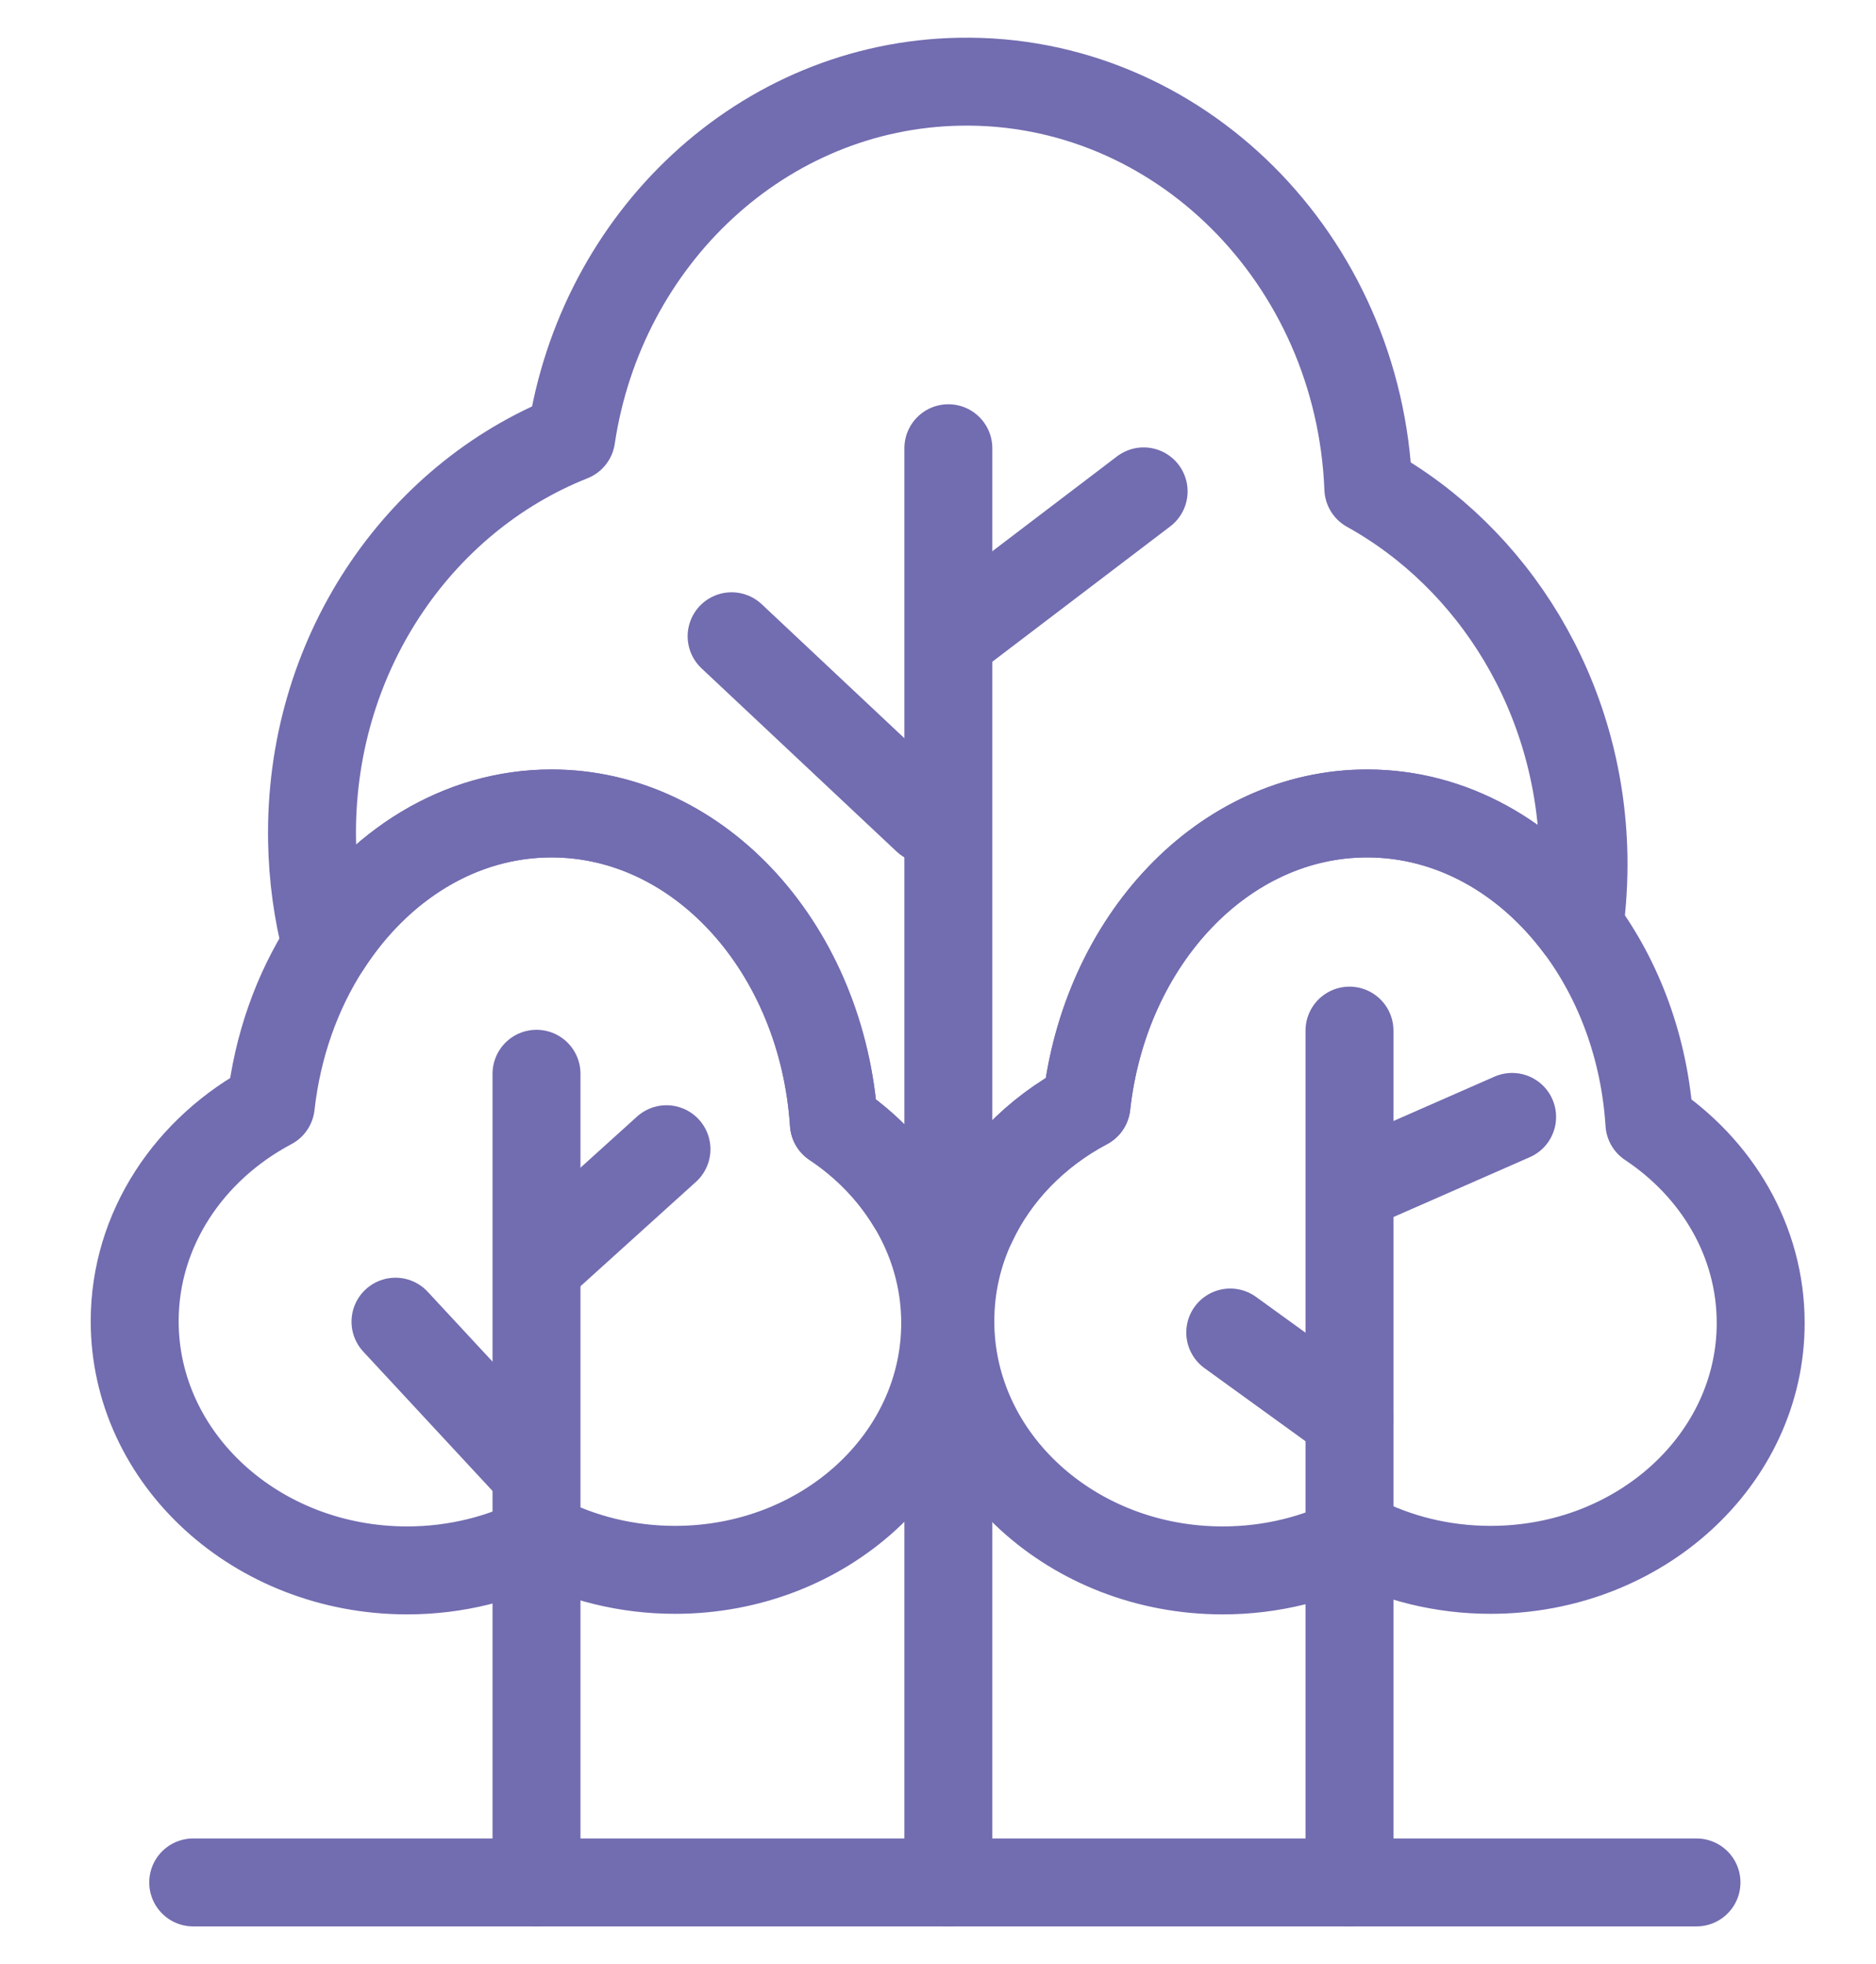
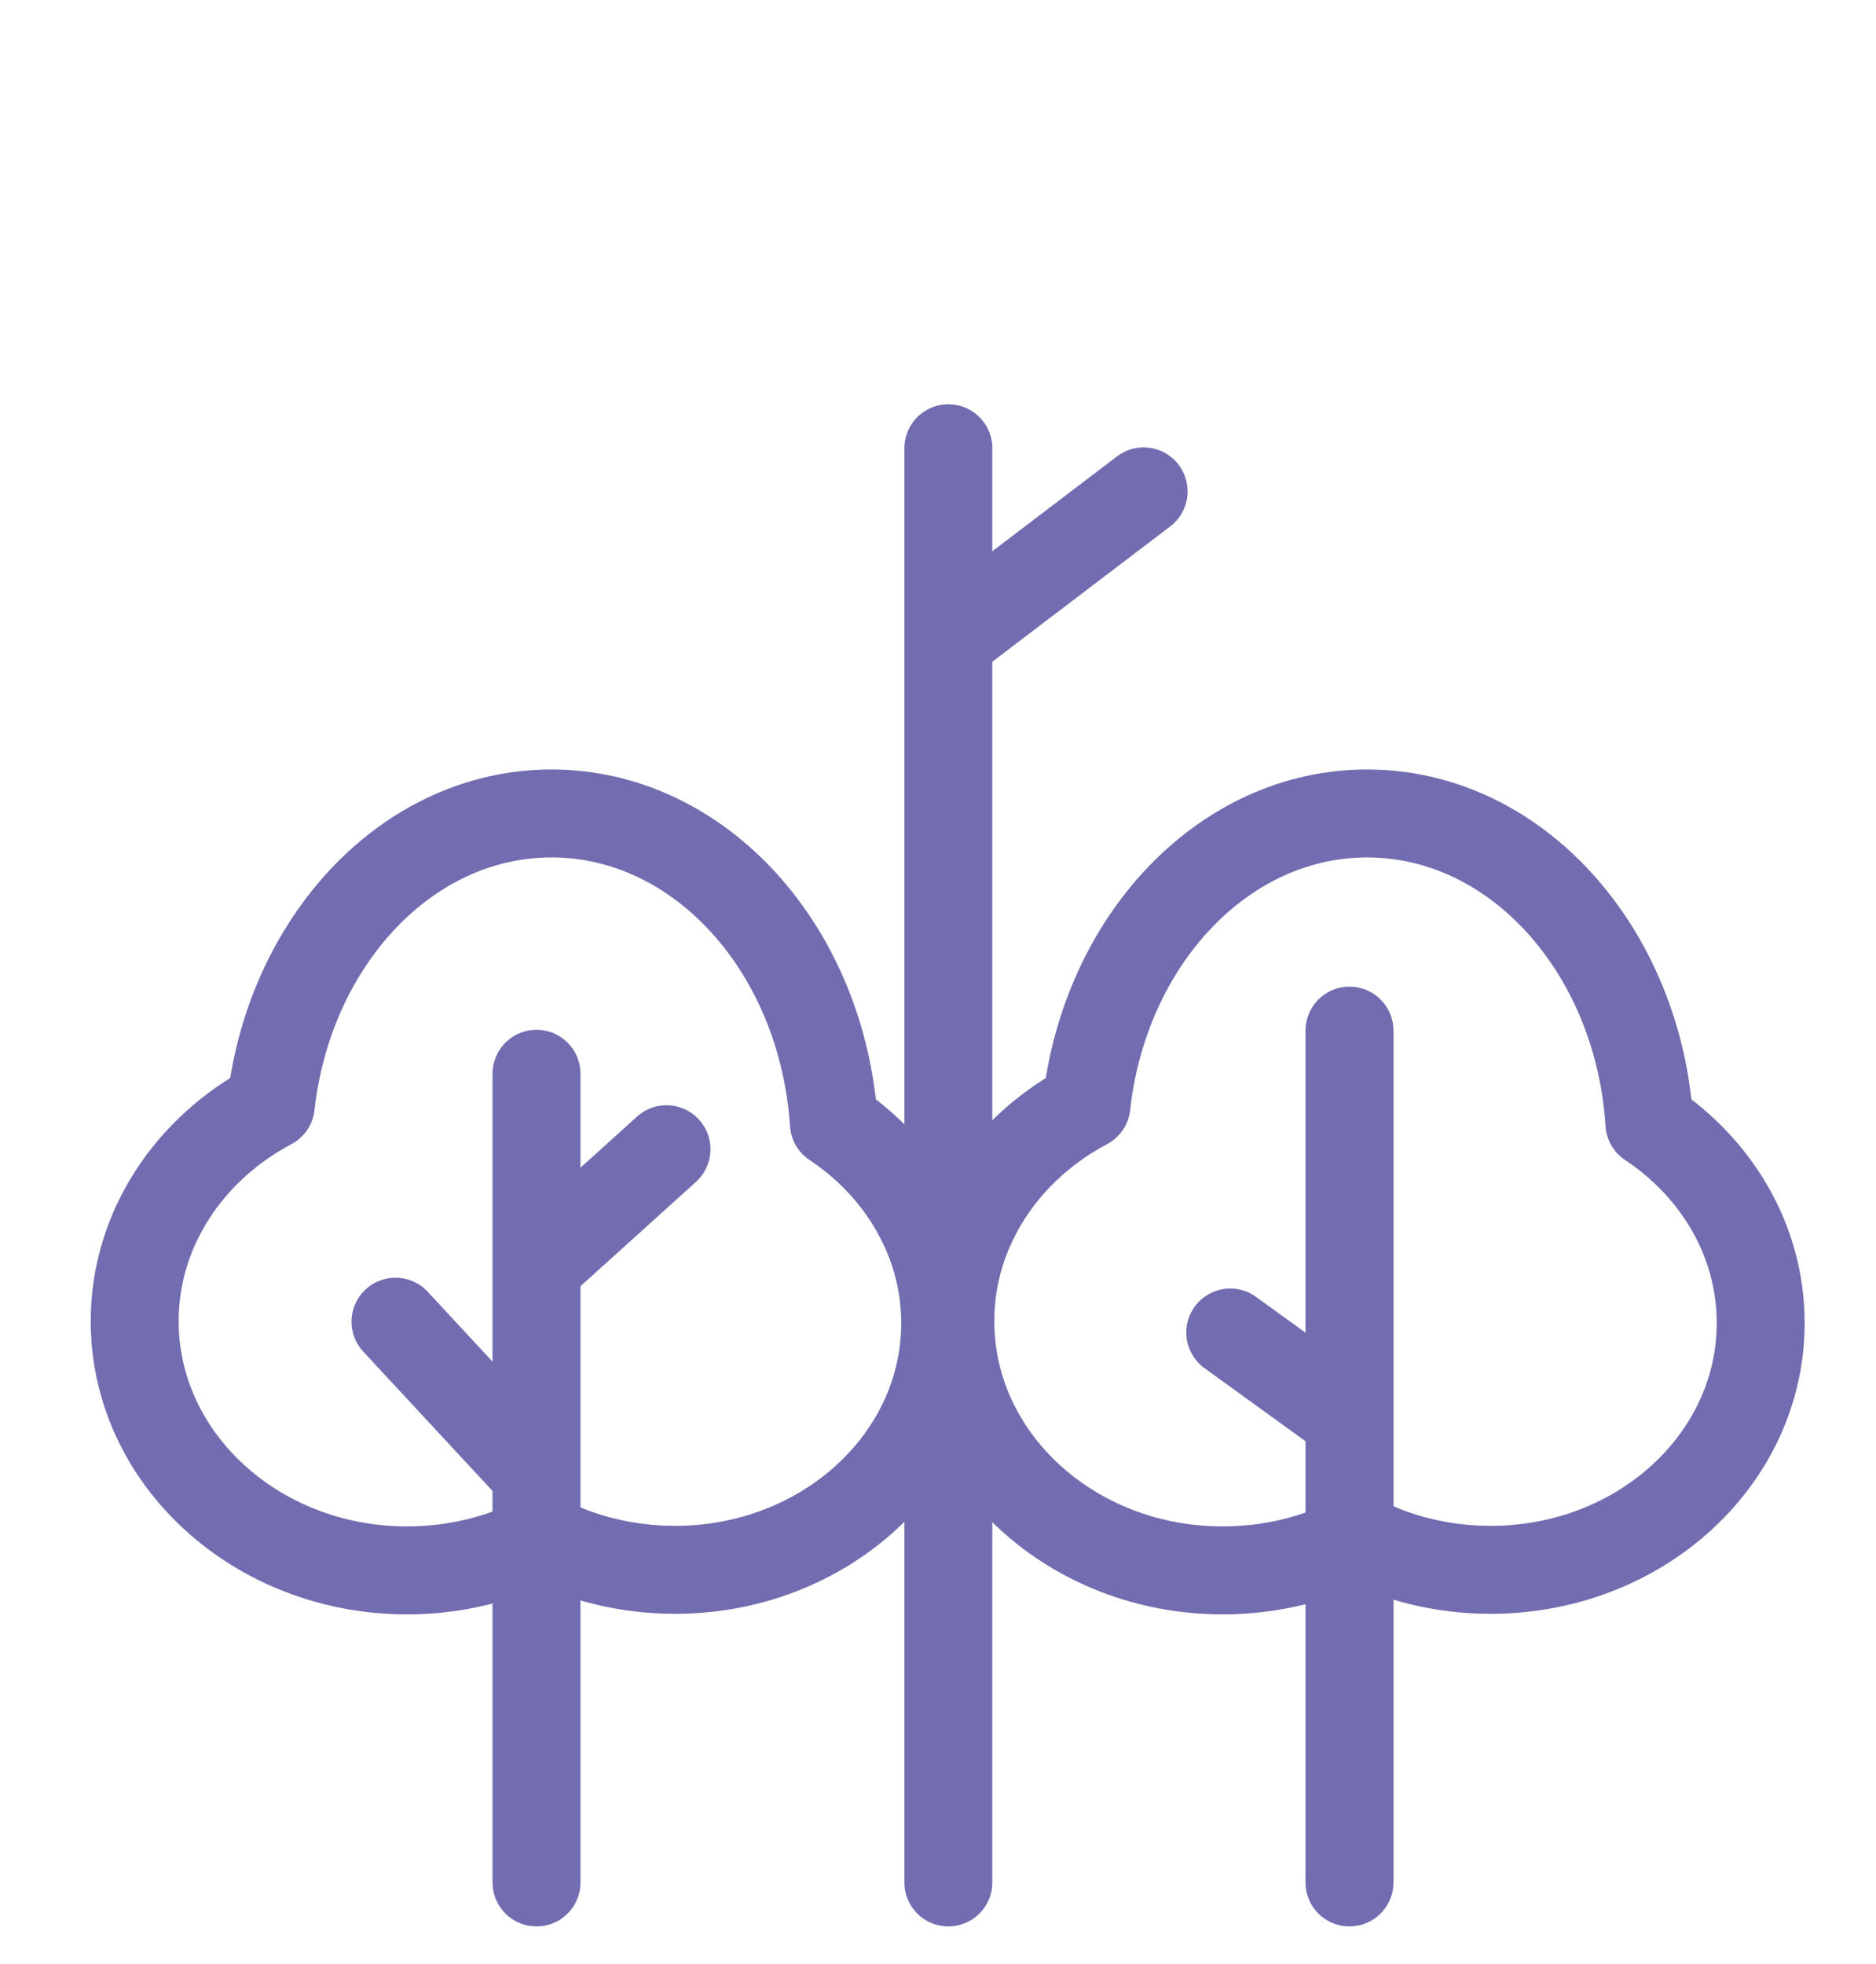
<svg xmlns="http://www.w3.org/2000/svg" width="64" height="67" viewBox="0 0 64 67" fill="none">
  <path d="M32.245 45.13C32.245 49.783 28.118 53.55 23.031 53.55C21.38 53.55 19.827 53.154 18.483 52.461C17.13 53.163 15.56 53.569 13.89 53.569C8.758 53.569 4.595 49.765 4.595 45.067C4.595 41.925 6.464 39.175 9.238 37.704C9.464 35.678 10.134 33.815 11.134 32.267C12.895 29.521 15.682 27.748 18.814 27.748C23.896 27.748 28.059 32.402 28.448 38.32C29.525 39.036 30.426 39.963 31.077 41.034C31.819 42.245 32.245 43.64 32.245 45.13Z" stroke="#726CB0" stroke-width="3" stroke-linecap="round" stroke-linejoin="round" />
  <path d="M60.066 45.13C60.066 49.783 55.944 53.55 50.853 53.55C49.201 53.55 47.649 53.154 46.309 52.461C44.956 53.163 43.386 53.569 41.712 53.569C36.58 53.569 32.421 49.765 32.421 45.067C32.421 43.883 32.684 42.758 33.163 41.736C33.951 40.039 35.331 38.622 37.064 37.704C37.684 32.087 41.734 27.748 46.64 27.748C49.518 27.748 52.106 29.242 53.876 31.619C55.229 33.432 56.107 35.759 56.27 38.32C58.573 39.85 60.066 42.33 60.066 45.13Z" stroke="#726CB0" stroke-width="3" stroke-linecap="round" stroke-linejoin="round" />
-   <path d="M54.02 29.206C54.034 30.026 53.984 30.831 53.876 31.619C52.106 29.242 49.518 27.748 46.64 27.748C41.734 27.748 37.684 32.087 37.064 37.704C35.331 38.622 33.951 40.039 33.163 41.736C32.652 41.403 32.163 41.039 31.702 40.638C31.498 40.778 31.29 40.908 31.077 41.034C30.426 39.963 29.525 39.036 28.448 38.32C28.059 32.402 23.896 27.748 18.814 27.748C15.682 27.748 12.895 29.521 11.134 32.267C10.836 31.128 10.668 29.926 10.646 28.689C10.533 22.415 14.225 17.009 19.488 14.921C20.502 8.139 26.009 2.904 32.747 2.787C40.196 2.657 46.373 8.836 46.681 16.659C50.961 19.035 53.921 23.742 54.02 29.206Z" stroke="#726CB0" stroke-width="3" stroke-linecap="round" stroke-linejoin="round" />
  <path d="M18.303 36.628V64.213" stroke="#726CB0" stroke-width="3" stroke-linecap="round" stroke-linejoin="round" />
  <path d="M46.038 35.156V64.213" stroke="#726CB0" stroke-width="3" stroke-linecap="round" stroke-linejoin="round" />
  <path d="M32.353 15.29V64.213" stroke="#726CB0" stroke-width="3" stroke-linecap="round" stroke-linejoin="round" />
-   <path d="M24.959 21.704L31.616 27.956" stroke="#726CB0" stroke-width="3" stroke-linecap="round" stroke-linejoin="round" />
-   <path d="M51.586 38.1L46.287 40.426" stroke="#726CB0" stroke-width="3" stroke-linecap="round" stroke-linejoin="round" />
  <path d="M39.015 16.762L32.725 21.546" stroke="#726CB0" stroke-width="3" stroke-linecap="round" stroke-linejoin="round" />
  <path d="M13.492 45.085L17.931 49.869" stroke="#726CB0" stroke-width="3" stroke-linecap="round" stroke-linejoin="round" />
  <path d="M22.737 39.202L18.669 42.879" stroke="#726CB0" stroke-width="3" stroke-linecap="round" stroke-linejoin="round" />
  <path d="M41.97 45.454L46.038 48.397" stroke="#726CB0" stroke-width="3" stroke-linecap="round" stroke-linejoin="round" />
-   <path d="M6.591 64.213H57.876" stroke="#726CB0" stroke-width="3" stroke-linecap="round" stroke-linejoin="round" />
</svg>